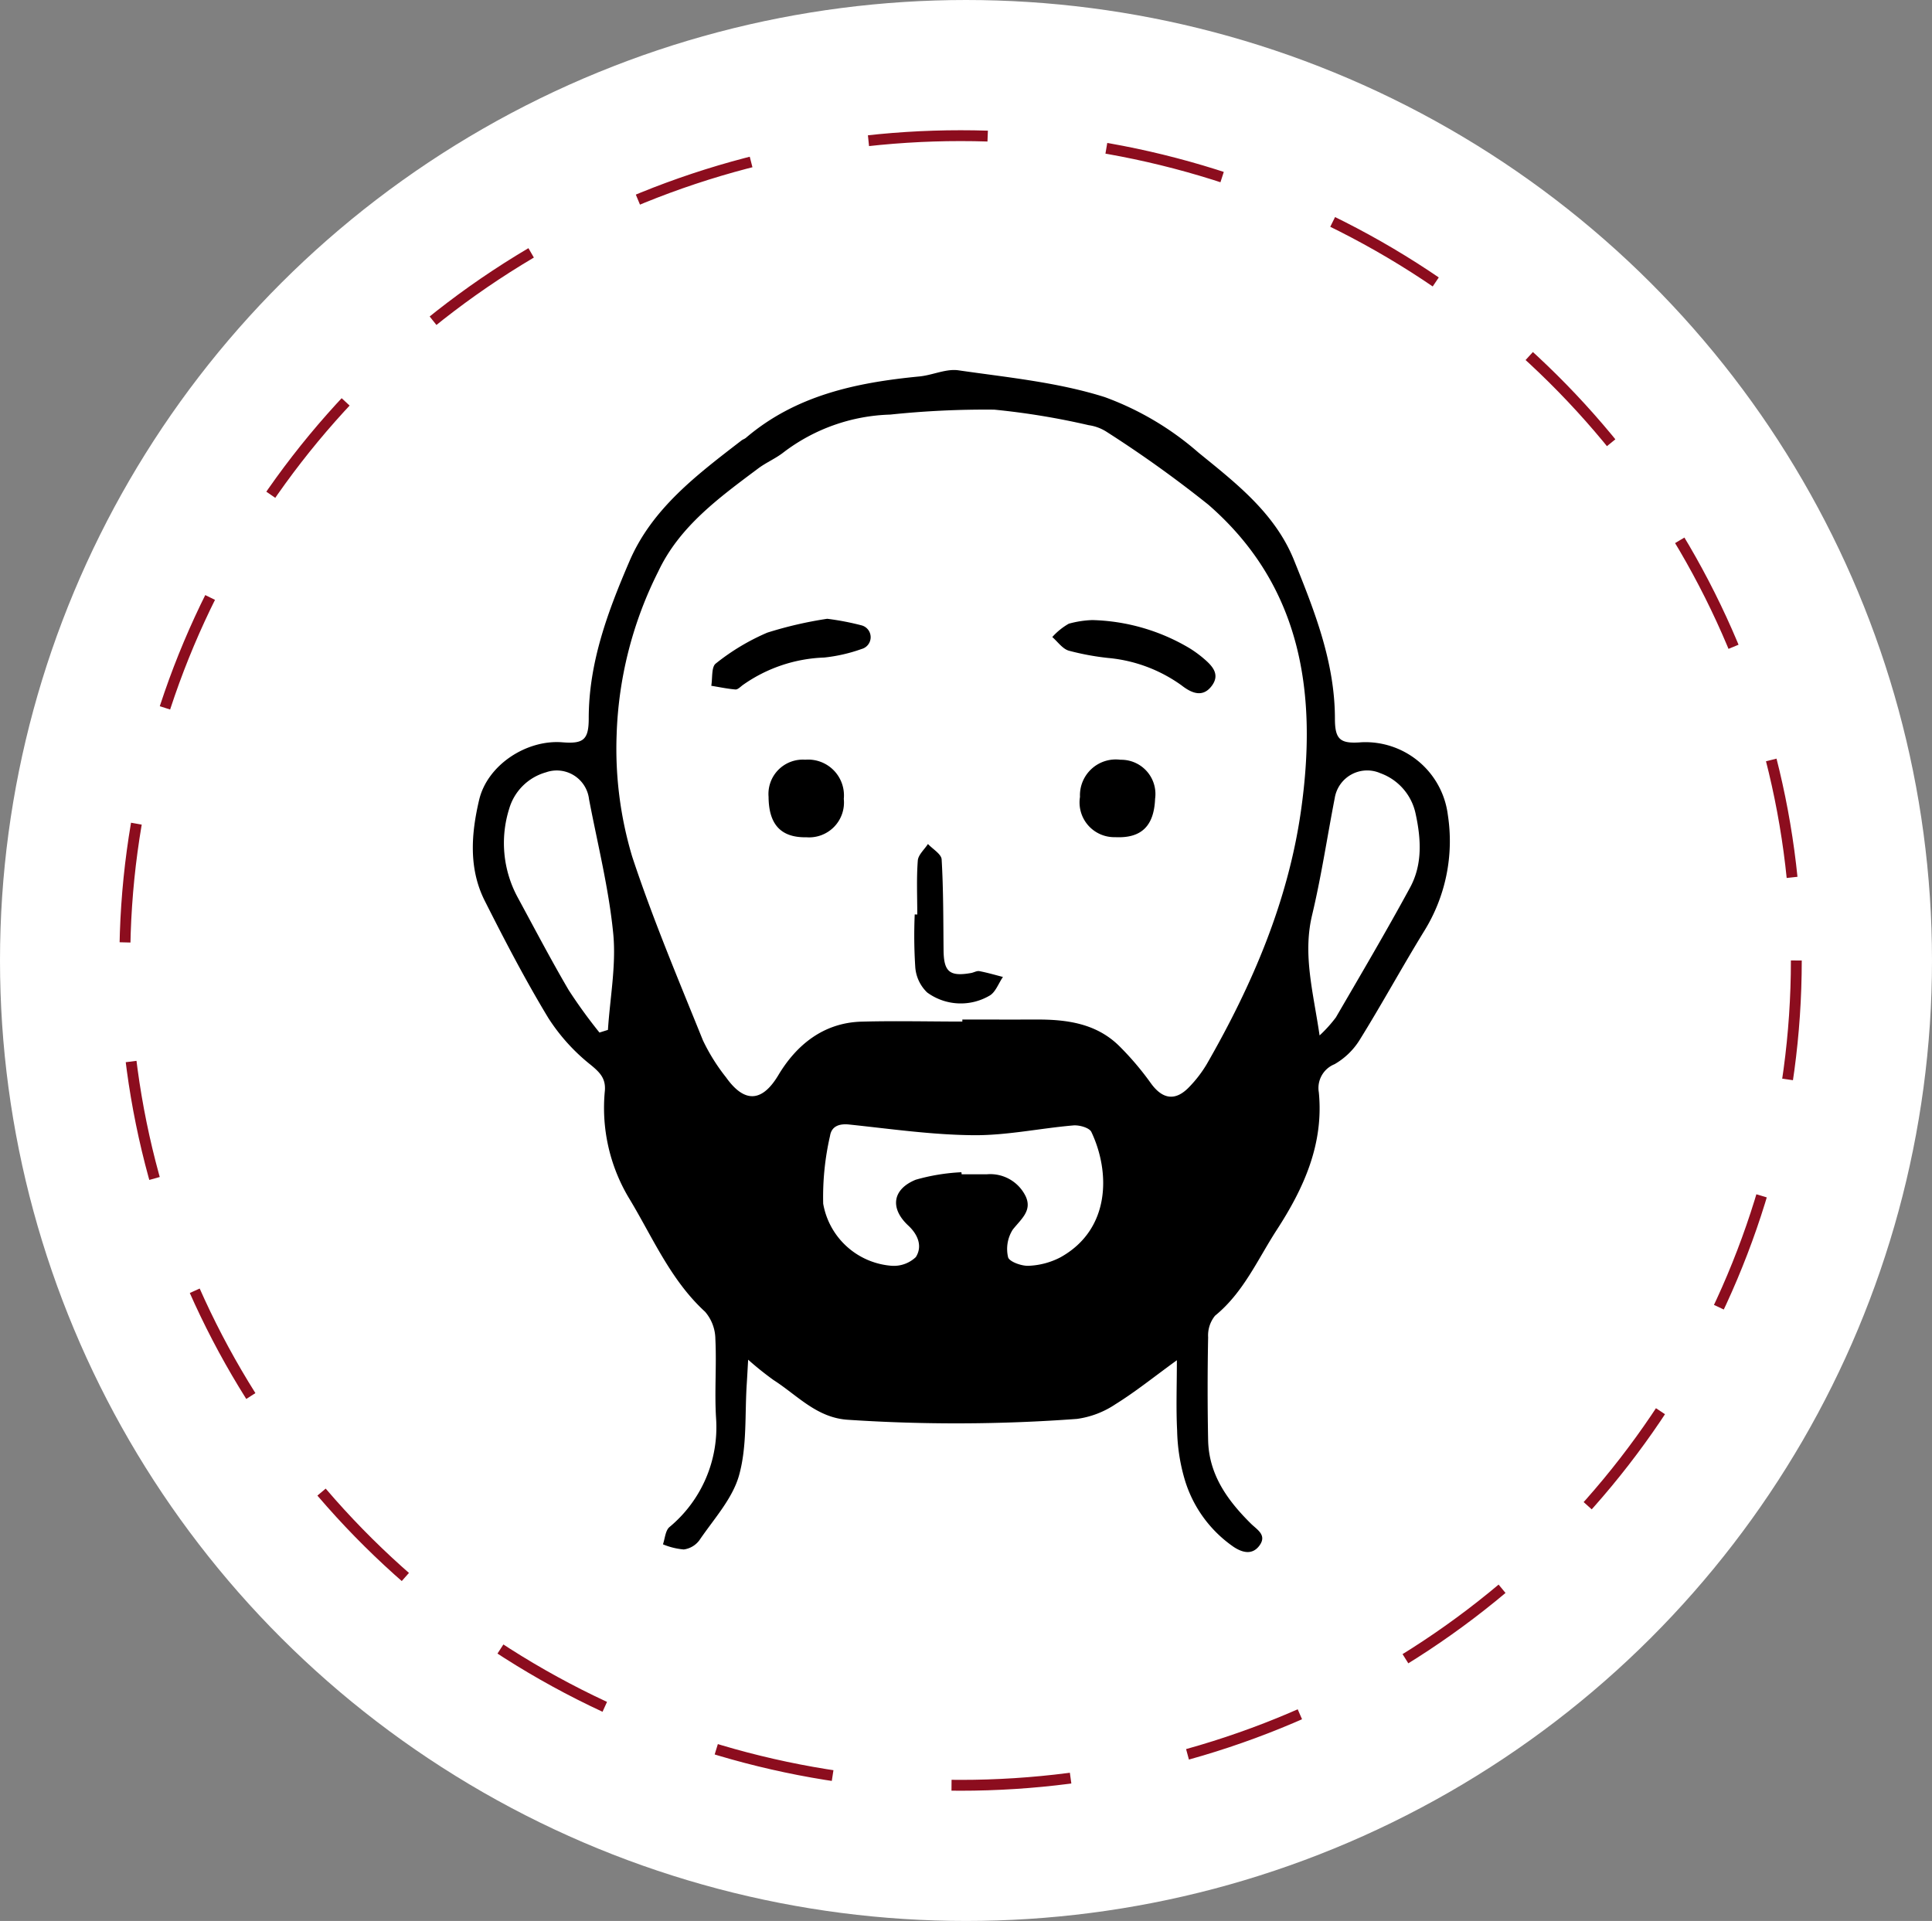
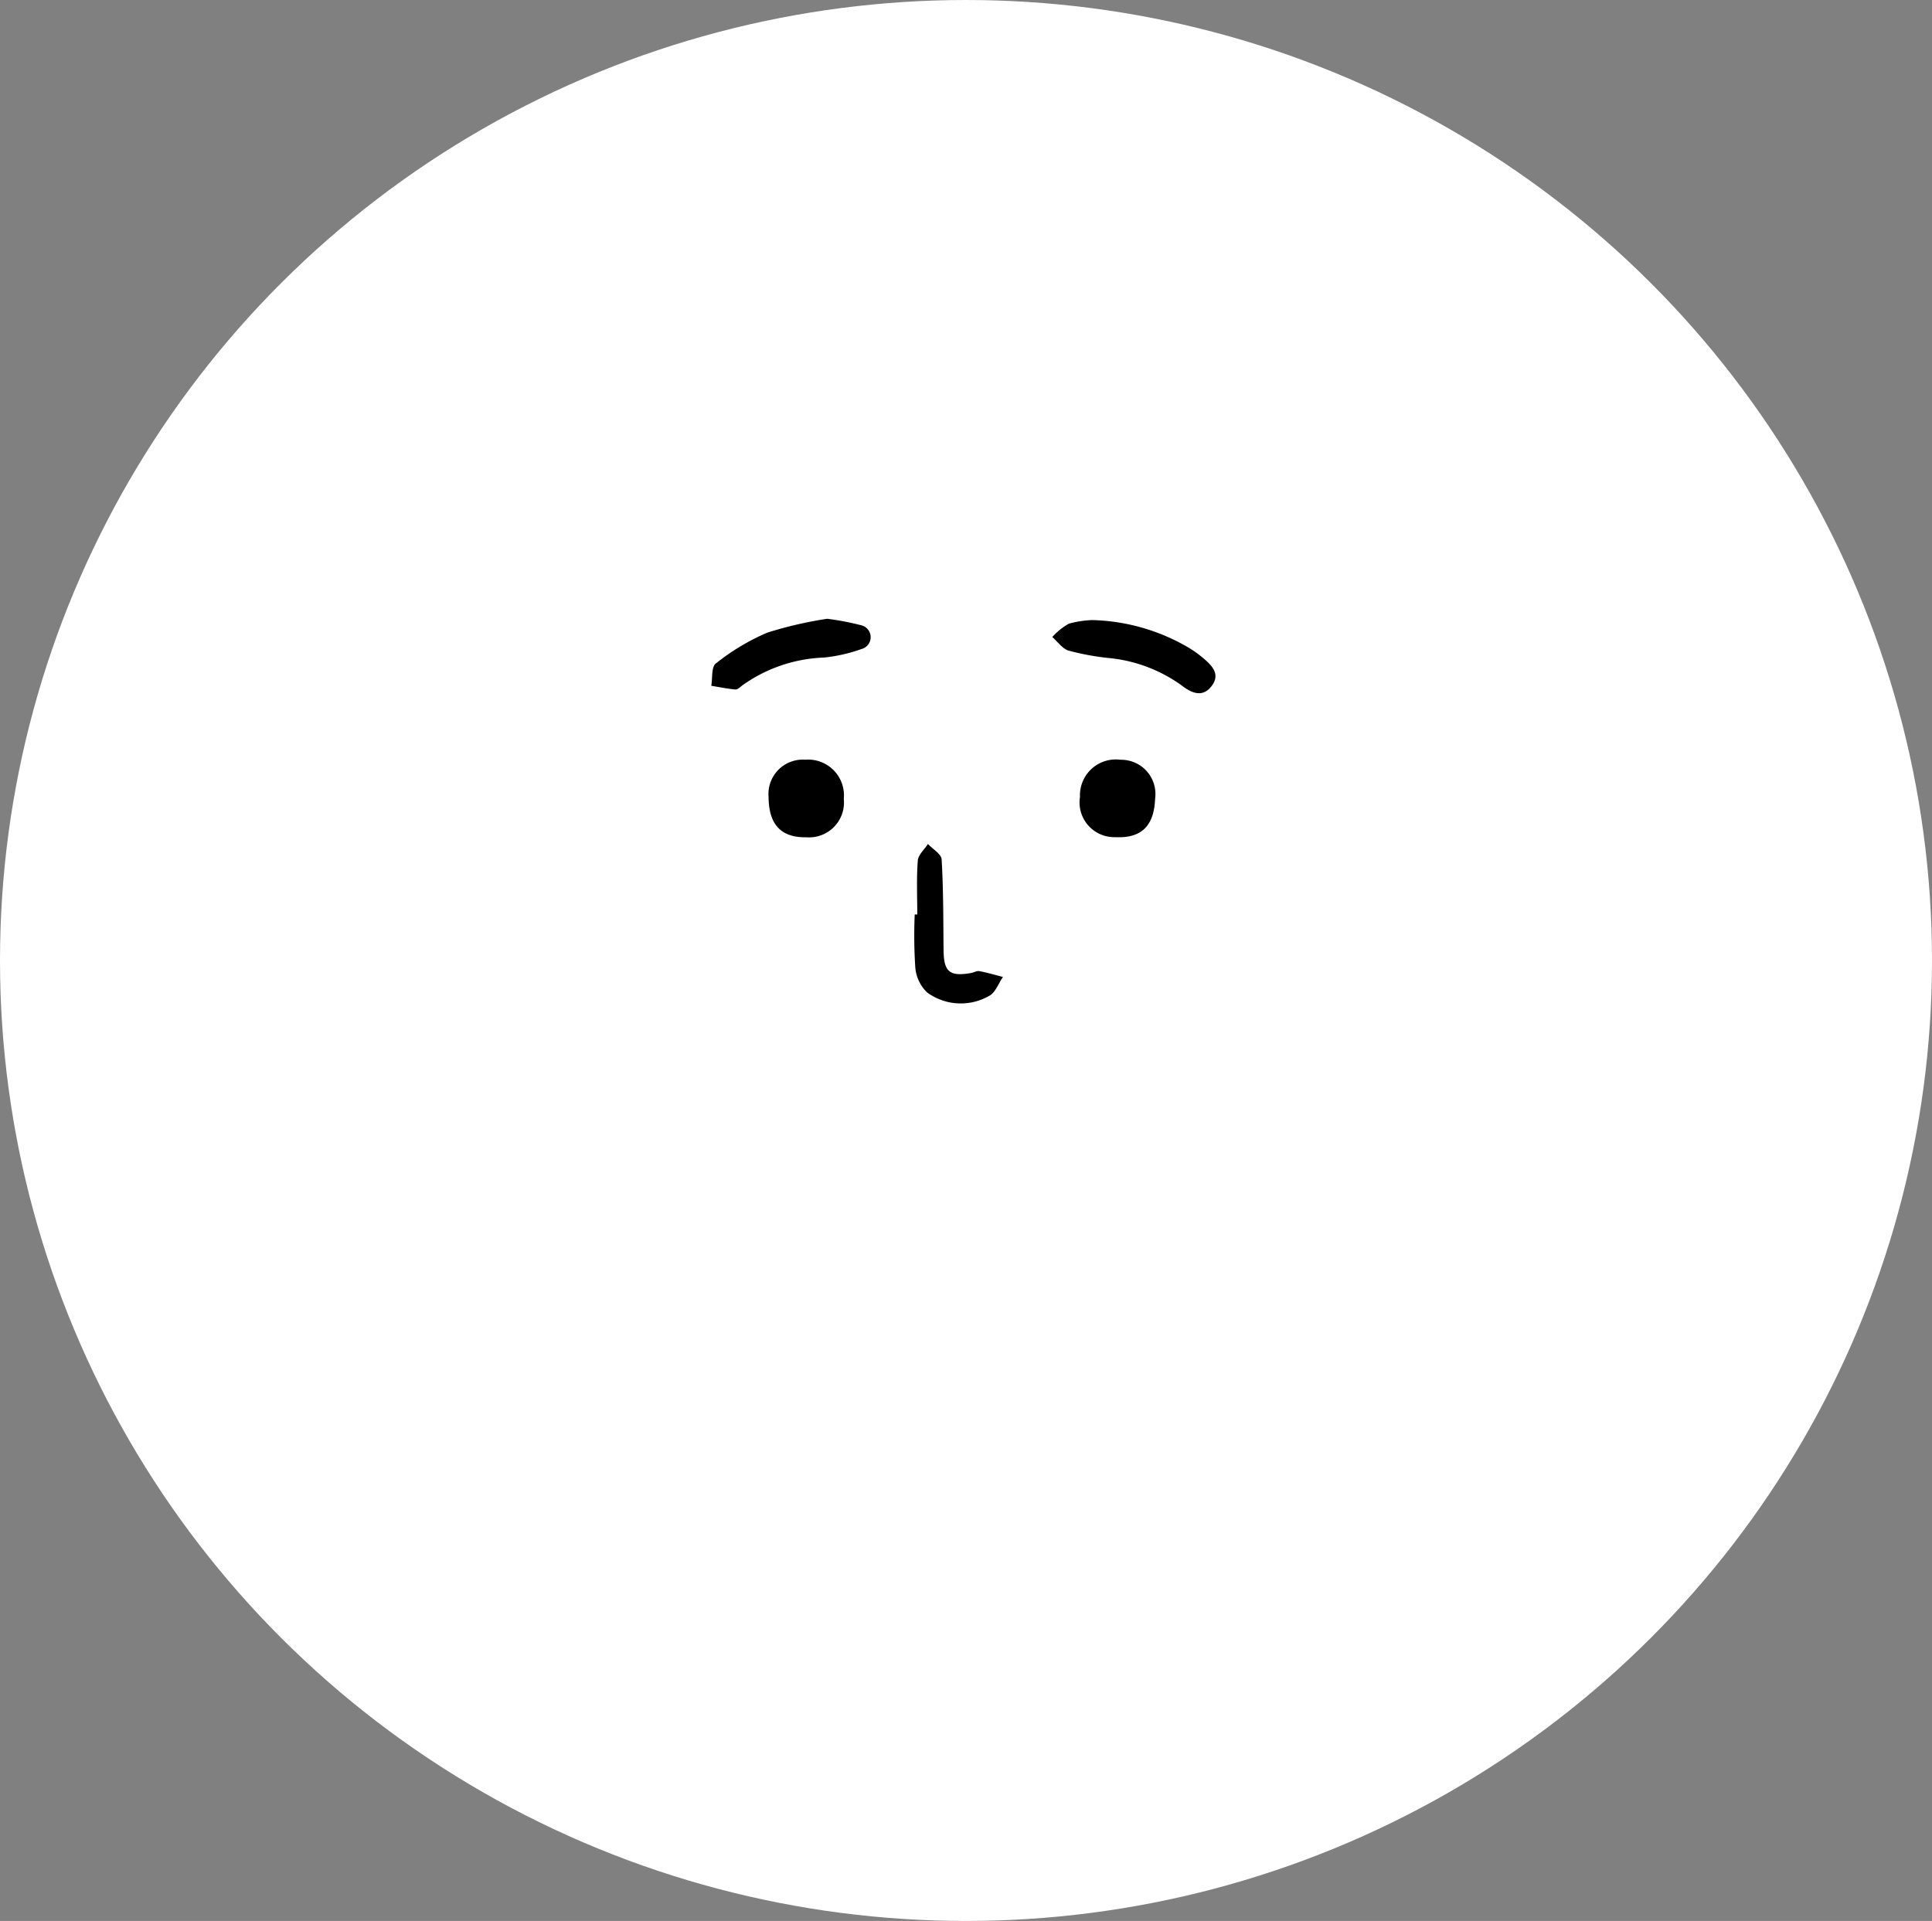
<svg xmlns="http://www.w3.org/2000/svg" width="178" height="177" viewBox="0 0 178 177">
  <rect x="0" y="0" width="178" height="177" fill="#808080" stroke="none" />
  <g id="Group_157" data-name="Group 157" transform="translate(-1177 -2008)">
    <ellipse id="Ellipse_8" data-name="Ellipse 8" cx="89" cy="88.5" rx="89" ry="88.5" transform="translate(1177 2008)" fill="#fff" />
    <g id="Group_89" data-name="Group 89" transform="translate(1220.566 2042.097)">
-       <path id="Path_80" data-name="Path 80" d="M442.141,577.206c-2.122,1.54-3.819,2.911-5.659,4.053a8.417,8.417,0,0,1-3.547,1.353,150.749,150.749,0,0,1-21.07.082c-2.894-.167-4.69-2.261-6.883-3.662a28.764,28.764,0,0,1-2.34-1.877c-.054.935-.085,1.561-.126,2.19-.19,2.829.037,5.774-.707,8.447-.605,2.18-2.343,4.057-3.666,6.009a2.145,2.145,0,0,1-1.432.84,6.416,6.416,0,0,1-1.918-.473c.187-.537.218-1.248.588-1.581a11.949,11.949,0,0,0,4.305-10.045c-.153-2.428.058-4.877-.065-7.308a3.9,3.9,0,0,0-.945-2.493c-3.22-2.955-4.856-6.927-7.053-10.539a16.181,16.181,0,0,1-2.18-9.852c.078-1.112-.449-1.656-1.306-2.36a17.7,17.7,0,0,1-3.914-4.332c-2.115-3.5-4.009-7.134-5.849-10.787-1.5-2.976-1.248-6.192-.517-9.294.758-3.22,4.37-5.574,7.672-5.308,1.932.156,2.425-.228,2.425-2.2,0-5.155,1.768-9.865,3.751-14.48,2.1-4.893,6.267-8,10.331-11.137.122-.092.282-.139.4-.238,4.608-3.928,10.182-5.094,15.983-5.655,1.214-.116,2.455-.731,3.6-.565,4.53.656,9.161,1.1,13.49,2.472a27.364,27.364,0,0,1,8.621,5.108c3.421,2.785,7.039,5.563,8.791,9.882,1.9,4.706,3.778,9.427,3.782,14.636,0,1.945.5,2.326,2.445,2.173a7.651,7.651,0,0,1,7.957,6.686,15.733,15.733,0,0,1-2.187,10.726c-2.03,3.305-3.887,6.716-5.934,10.011a6.582,6.582,0,0,1-2.316,2.241,2.364,2.364,0,0,0-1.449,2.591c.469,4.757-1.377,8.828-3.873,12.674-1.765,2.72-3.064,5.771-5.689,7.91a2.884,2.884,0,0,0-.636,1.986q-.092,4.744,0,9.491c.068,3.173,1.792,5.55,3.941,7.679.575.568,1.5,1.051.786,2.023-.67.911-1.6.633-2.37.126a11.53,11.53,0,0,1-4.543-6.308,17.144,17.144,0,0,1-.67-4.417C442.059,581.64,442.141,579.586,442.141,577.206ZM422.376,546v-.187c2.278,0,4.557.007,6.839,0,2.809-.01,5.516.364,7.621,2.445a26.8,26.8,0,0,1,2.891,3.4c1.081,1.513,2.279,1.714,3.567.354a11.321,11.321,0,0,0,1.6-2.088c4.186-7.288,7.481-14.959,8.675-23.308,1.523-10.654.18-20.669-8.525-28.239a108.71,108.71,0,0,0-9.43-6.75,4.107,4.107,0,0,0-1.595-.578,67.987,67.987,0,0,0-8.712-1.432,83.817,83.817,0,0,0-9.583.456,17.019,17.019,0,0,0-9.8,3.462c-.728.578-1.615.945-2.357,1.5-3.567,2.673-7.24,5.322-9.2,9.481a35.952,35.952,0,0,0-3.843,15.078,34.587,34.587,0,0,0,1.432,11.2c1.891,5.737,4.254,11.321,6.516,16.929a17.669,17.669,0,0,0,2.136,3.421c1.8,2.534,3.418,2.135,4.819-.211,1.656-2.771,4.145-4.818,7.631-4.924C416.163,545.923,419.268,546,422.376,546Zm-.088,13.881.027.19h2.333a3.624,3.624,0,0,1,3.564,2.033c.619,1.333-.442,2.112-1.194,3.071a3.327,3.327,0,0,0-.428,2.537c.1.408,1.238.823,1.884.792a6.937,6.937,0,0,0,2.942-.782c4.655-2.588,4.581-7.906,2.846-11.552-.184-.388-1.112-.65-1.666-.6-3.084.265-6.165.935-9.243.9-3.805-.034-7.607-.585-11.4-.983-.939-.1-1.632.167-1.768,1.051a25.132,25.132,0,0,0-.629,6.244,6.932,6.932,0,0,0,6.3,5.72,2.938,2.938,0,0,0,2.234-.8c.615-.962.235-2.037-.69-2.9-1.7-1.578-1.49-3.336.677-4.227A18.347,18.347,0,0,1,422.288,559.883Zm33-12.6a12.555,12.555,0,0,0,1.5-1.659c2.312-3.975,4.649-7.937,6.842-11.977,1.16-2.142,1.01-4.5.5-6.828a5.08,5.08,0,0,0-3.237-3.7,3.029,3.029,0,0,0-4.207,2.289c-.7,3.608-1.241,7.25-2.095,10.821C453.733,539.867,454.706,543.294,455.291,547.287Zm-66.343-.269.779-.245c.191-2.969.772-5.971.486-8.889-.408-4.152-1.442-8.247-2.227-12.361a2.993,2.993,0,0,0-3.969-2.482,4.916,4.916,0,0,0-3.391,3.367,10.514,10.514,0,0,0,.772,8.131c1.554,2.863,3.064,5.754,4.71,8.563A46.608,46.608,0,0,0,388.948,547.018Z" transform="translate(-377.279 -485.969)" />
      <path id="Path_81" data-name="Path 81" d="M396.66,492.743a18.4,18.4,0,0,1,8.974,2.6,10.778,10.778,0,0,1,1.136.813c.867.724,1.782,1.554.843,2.721-.85,1.058-1.887.541-2.748-.133a13.709,13.709,0,0,0-6.747-2.51,23.944,23.944,0,0,1-3.629-.673c-.578-.177-1.013-.82-1.513-1.255a6.079,6.079,0,0,1,1.52-1.228A9.228,9.228,0,0,1,396.66,492.743Z" transform="translate(-339.592 -469.706)" />
-       <path id="Path_82" data-name="Path 82" d="M394.419,492.708a24.687,24.687,0,0,1,3.139.6,1.127,1.127,0,0,1,.034,2.183,14.866,14.866,0,0,1-3.455.789,13.794,13.794,0,0,0-7.519,2.551c-.2.153-.445.408-.653.391-.745-.061-1.486-.221-2.227-.34.122-.7,0-1.738.415-2.051a20.473,20.473,0,0,1,4.747-2.846A36.3,36.3,0,0,1,394.419,492.708Z" transform="translate(-361.772 -469.79)" />
+       <path id="Path_82" data-name="Path 82" d="M394.419,492.708a24.687,24.687,0,0,1,3.139.6,1.127,1.127,0,0,1,.034,2.183,14.866,14.866,0,0,1-3.455.789,13.794,13.794,0,0,0-7.519,2.551c-.2.153-.445.408-.653.391-.745-.061-1.486-.221-2.227-.34.122-.7,0-1.738.415-2.051a20.473,20.473,0,0,1,4.747-2.846A36.3,36.3,0,0,1,394.419,492.708" transform="translate(-361.772 -469.79)" />
      <path id="Path_83" data-name="Path 83" d="M389.517,505.305c0-1.656-.078-3.319.048-4.965.037-.53.609-1.023.935-1.53.439.473,1.234.925,1.262,1.425.163,2.785.15,5.58.177,8.372.02,1.986.561,2.441,2.55,2.088.252-.048.517-.214.748-.17.731.139,1.449.35,2.173.537-.411.592-.687,1.425-1.251,1.731a5.248,5.248,0,0,1-5.73-.3,3.6,3.6,0,0,1-1.1-2.38,45.343,45.343,0,0,1-.048-4.809Z" transform="translate(-348.572 -455.141)" />
      <path id="Path_84" data-name="Path 84" d="M400.652,500.128c-.1,2.527-1.279,3.659-3.683,3.537a3.2,3.2,0,0,1-3.237-3.71,3.3,3.3,0,0,1,3.734-3.421A3.154,3.154,0,0,1,400.652,500.128Z" transform="translate(-337.796 -460.625)" />
      <path id="Path_85" data-name="Path 85" d="M392.223,500.138a3.211,3.211,0,0,1-3.431,3.537c-2.35.044-3.482-1.16-3.5-3.727a3.165,3.165,0,0,1,3.38-3.421A3.3,3.3,0,0,1,392.223,500.138Z" transform="translate(-358.048 -460.624)" />
    </g>
    <g id="Ellipse_15" data-name="Ellipse 15" transform="translate(1188 2020)" fill="none" stroke="#8c0d1e" stroke-width="1" stroke-dasharray="11">
-       <ellipse cx="77.5" cy="76.5" rx="77.5" ry="76.5" stroke="none" />
-       <ellipse cx="77.5" cy="76.5" rx="77" ry="76" fill="none" />
-     </g>
+       </g>
  </g>
</svg>